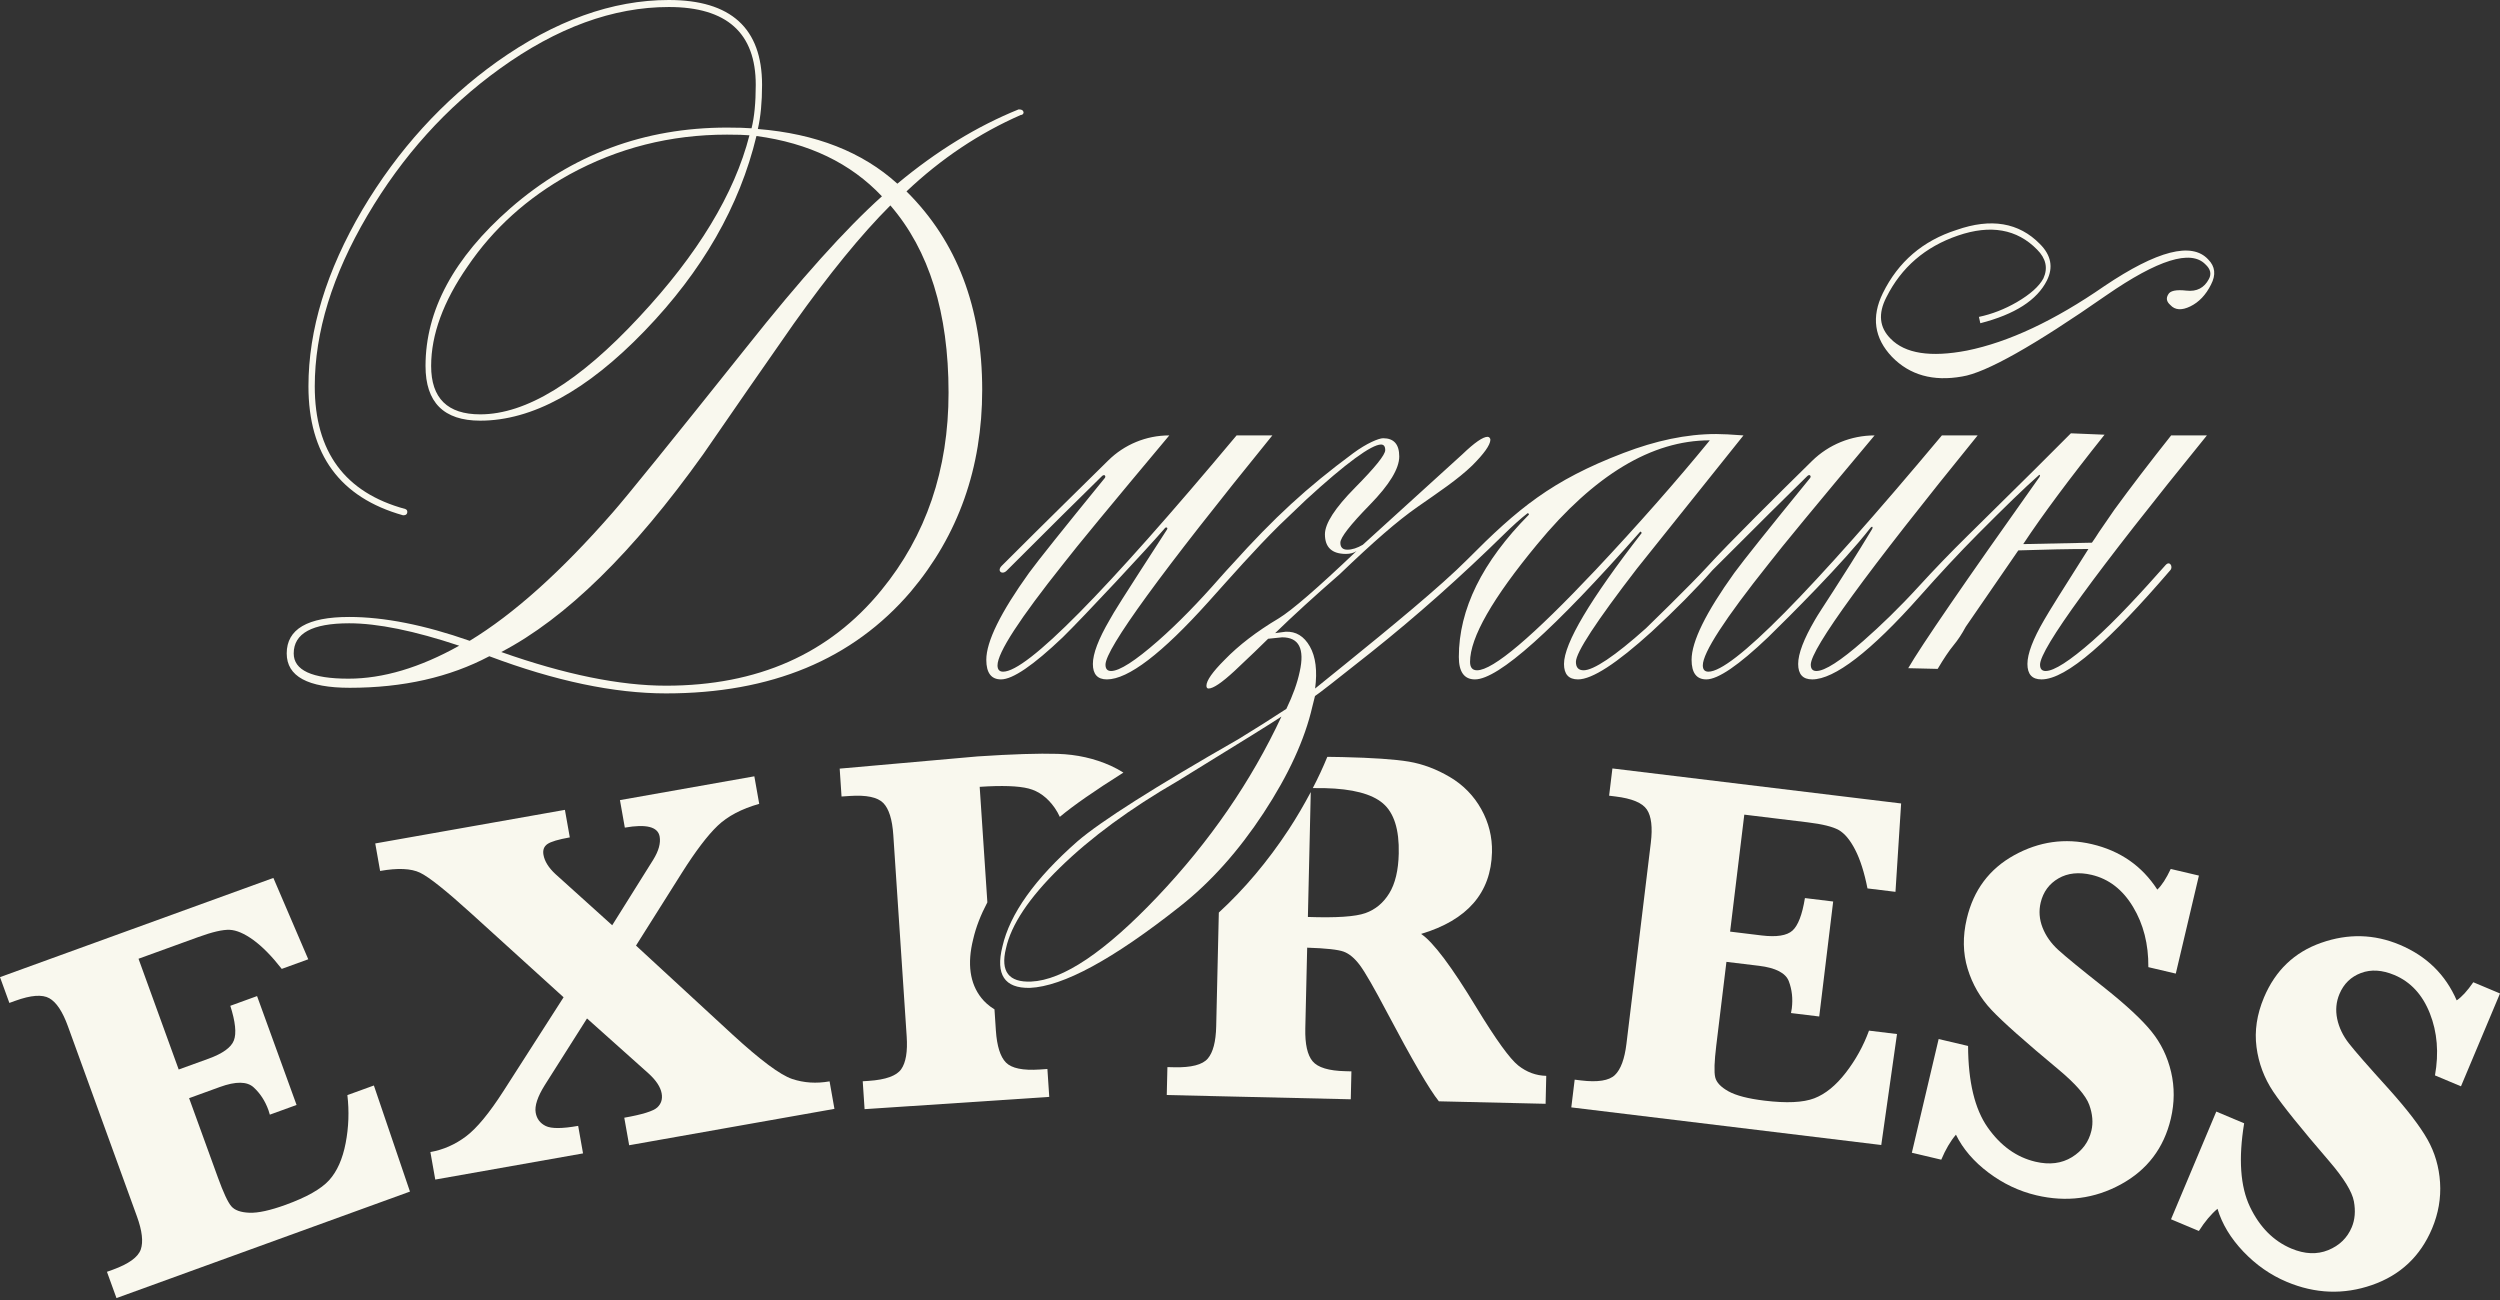
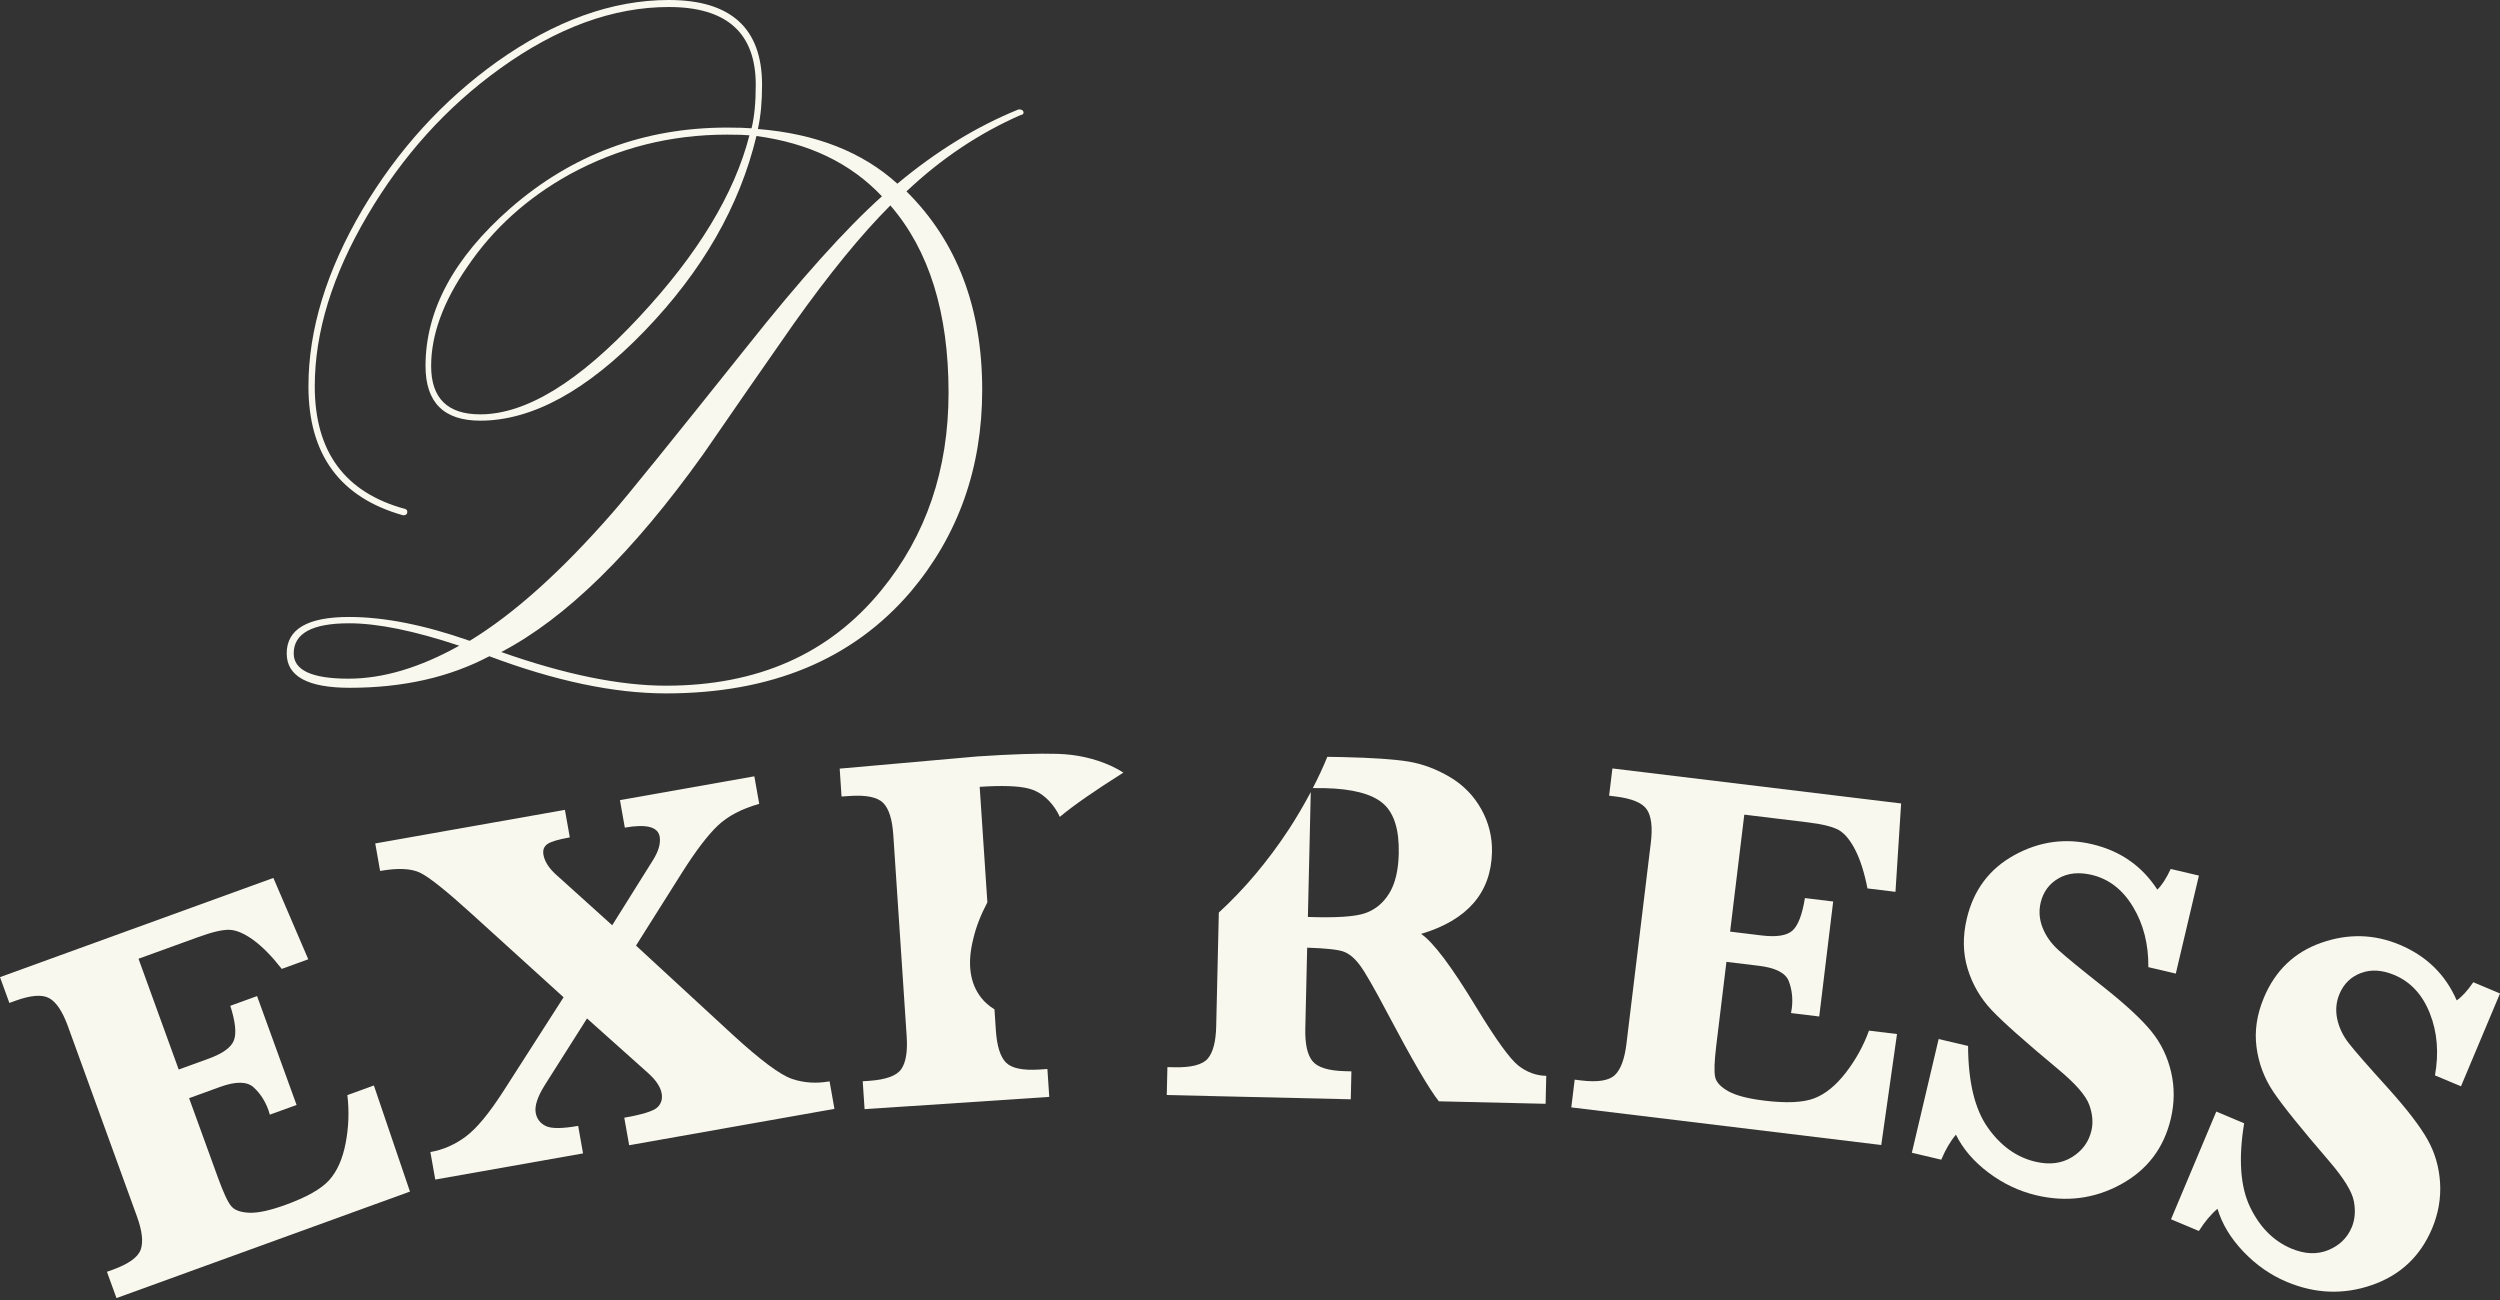
<svg xmlns="http://www.w3.org/2000/svg" width="200" height="104" viewBox="0 0 200 104" fill="none">
  <rect x="0" y="0" width="200" height="104" fill="#333333" stroke="none" />
  <path d="M27.79 87.609C27.942 88.896 27.897 90.176 27.652 91.45C27.407 92.724 26.966 93.714 26.329 94.418C25.69 95.121 24.532 95.776 22.854 96.385C21.616 96.834 20.65 97.046 19.955 97.019C19.259 96.993 18.775 96.82 18.501 96.497C18.227 96.176 17.87 95.408 17.43 94.196L15.128 87.854L17.59 86.959C18.864 86.497 19.764 86.506 20.289 86.987C20.814 87.467 21.209 88.075 21.474 88.807C21.502 88.882 21.539 89.005 21.587 89.173L23.726 88.397L20.565 79.687L18.425 80.464C18.833 81.744 18.928 82.667 18.711 83.231C18.495 83.796 17.819 84.283 16.683 84.696L14.296 85.561L11.081 76.7L15.871 74.962C16.995 74.554 17.829 74.362 18.373 74.386C18.918 74.409 19.548 74.681 20.265 75.199C20.981 75.719 21.741 76.488 22.54 77.512L24.661 76.742L21.87 70.235L0 78.171L0.749 80.235L1.222 80.064C2.472 79.61 3.38 79.541 3.945 79.858C4.509 80.175 5.005 80.919 5.431 82.094L10.956 97.316C11.373 98.465 11.474 99.347 11.261 99.96C11.047 100.573 10.304 101.11 9.029 101.575L8.556 101.744L9.318 103.847L32.797 95.327L29.91 86.839L27.79 87.609Z" fill="#F9F8EE" />
  <path d="M63.365 86.314C62.422 85.997 60.835 84.814 58.605 82.769L50.88 75.647L54.553 69.822C55.651 68.085 56.602 66.834 57.407 66.063C58.211 65.293 59.322 64.709 60.737 64.307L60.347 62.105L49.596 64.009L49.986 66.21C51.705 65.907 52.634 66.144 52.772 66.924C52.865 67.454 52.695 68.07 52.261 68.774L48.976 74.021L44.424 69.916C43.884 69.412 43.569 68.902 43.477 68.387C43.41 68.003 43.516 67.715 43.795 67.523C44.074 67.33 44.67 67.153 45.584 66.991L45.193 64.789L30.02 67.476L30.409 69.677C31.824 69.426 32.889 69.473 33.605 69.817C34.32 70.161 35.677 71.241 37.676 73.055L45.087 79.782L40.278 87.283C39.144 89.051 38.145 90.261 37.279 90.912C36.412 91.564 35.463 91.981 34.431 92.164L34.821 94.365L46.643 92.272L46.253 90.07C44.97 90.298 44.105 90.301 43.657 90.08C43.208 89.859 42.941 89.504 42.855 89.015C42.759 88.473 43.003 87.734 43.588 86.799L46.961 81.476L51.87 85.864C52.488 86.423 52.842 86.96 52.933 87.475C53.013 87.925 52.898 88.297 52.588 88.59C52.279 88.885 51.397 89.16 49.942 89.417L50.333 91.619L66.755 88.71L66.366 86.509C65.308 86.696 64.307 86.632 63.365 86.314Z" fill="#F9F8EE" />
  <path d="M144.602 65.785C145.788 65.929 146.619 66.133 147.094 66.4C147.569 66.669 148.009 67.195 148.414 67.981C148.819 68.768 149.147 69.798 149.398 71.073L151.638 71.347L152.09 64.277L128.993 61.476L128.729 63.655L129.229 63.717C130.549 63.877 131.389 64.225 131.75 64.764C132.11 65.301 132.216 66.19 132.065 67.429L130.115 83.507C129.968 84.719 129.66 85.551 129.193 86.002C128.726 86.452 127.819 86.597 126.473 86.434L125.974 86.372L125.704 88.591L150.501 91.6L151.76 82.723L149.52 82.451C149.075 83.67 148.455 84.791 147.661 85.818C146.867 86.845 146.026 87.526 145.139 87.866C144.253 88.205 142.923 88.266 141.15 88.051C139.844 87.893 138.887 87.644 138.278 87.307C137.67 86.969 137.315 86.595 137.217 86.184C137.118 85.774 137.146 84.928 137.301 83.648L138.114 76.949L140.714 77.263C142.06 77.427 142.859 77.841 143.109 78.509C143.36 79.176 143.438 79.895 143.345 80.668C143.335 80.748 143.312 80.873 143.279 81.044L145.538 81.319L146.654 72.121L144.394 71.846C144.179 73.174 143.847 74.04 143.4 74.445C142.951 74.852 142.127 74.98 140.927 74.836L138.408 74.529L139.543 65.171L144.602 65.785Z" fill="#F9F8EE" />
  <path d="M173.688 85.759C173.402 84.54 172.88 83.46 172.122 82.524C171.364 81.585 170.125 80.431 168.406 79.06C166.487 77.544 165.238 76.522 164.659 75.992C164.081 75.464 163.662 74.867 163.404 74.208C163.146 73.545 163.095 72.882 163.252 72.215C163.456 71.353 163.929 70.706 164.673 70.273C165.416 69.842 166.304 69.748 167.337 69.99C168.709 70.315 169.812 71.168 170.644 72.551C171.477 73.935 171.885 75.541 171.868 77.372L174.063 77.888L175.913 70.047L173.658 69.516C173.297 70.285 172.94 70.836 172.585 71.168C171.361 69.277 169.619 68.066 167.358 67.534C165.201 67.026 163.128 67.319 161.137 68.415C159.147 69.513 157.882 71.206 157.343 73.492C157.007 74.916 157.03 76.252 157.412 77.502C157.793 78.751 158.431 79.85 159.324 80.8C160.219 81.748 161.998 83.33 164.662 85.545C166.046 86.698 166.871 87.646 167.139 88.384C167.406 89.124 167.464 89.813 167.313 90.454C167.101 91.355 166.582 92.062 165.759 92.571C164.935 93.079 163.961 93.202 162.836 92.938C161.32 92.58 160.046 91.666 159.013 90.193C157.98 88.723 157.458 86.55 157.446 83.677L155.092 83.122L152.948 92.219L155.301 92.775C155.645 91.958 156.036 91.292 156.475 90.774C157.035 91.914 157.903 92.925 159.081 93.811C160.259 94.696 161.535 95.3 162.907 95.623C165.312 96.191 167.567 95.898 169.674 94.747C171.781 93.594 173.112 91.842 173.667 89.49C173.965 88.221 173.972 86.977 173.688 85.759Z" fill="#F9F8EE" />
  <path d="M196.878 86.905L200 79.477L197.864 78.579C197.381 79.28 196.937 79.763 196.534 80.03C195.639 77.965 194.121 76.481 191.98 75.582C189.937 74.723 187.843 74.669 185.7 75.423C183.555 76.174 182.028 77.634 181.117 79.801C180.55 81.15 180.351 82.472 180.521 83.768C180.69 85.061 181.137 86.252 181.861 87.335C182.586 88.419 184.078 90.273 186.34 92.899C187.513 94.266 188.17 95.337 188.312 96.11C188.453 96.882 188.396 97.573 188.141 98.179C187.783 99.034 187.154 99.643 186.258 100.01C185.361 100.375 184.38 100.334 183.315 99.888C181.879 99.283 180.774 98.17 179.999 96.549C179.224 94.926 179.068 92.698 179.532 89.863L177.303 88.926L173.681 97.542L175.91 98.478C176.385 97.731 176.881 97.14 177.4 96.702C177.762 97.917 178.452 99.059 179.467 100.127C180.482 101.194 181.64 102.001 182.94 102.548C185.218 103.506 187.491 103.59 189.76 102.802C192.028 102.015 193.63 100.506 194.567 98.28C195.072 97.079 195.284 95.852 195.205 94.604C195.125 93.354 194.79 92.203 194.197 91.154C193.604 90.103 192.573 88.76 191.106 87.123C189.463 85.311 188.401 84.097 187.918 83.478C187.435 82.86 187.121 82.204 186.975 81.51C186.831 80.814 186.891 80.151 187.156 79.52C187.5 78.702 188.074 78.143 188.879 77.84C189.683 77.537 190.574 77.592 191.552 78.002C192.852 78.548 193.798 79.573 194.391 81.074C194.983 82.577 195.119 84.229 194.798 86.032L196.878 86.905Z" fill="#F9F8EE" />
  <path d="M103.098 66.361C101.408 68.932 99.529 71.148 97.506 73.005L97.296 82.113C97.268 83.334 97.043 84.192 96.622 84.686C96.2 85.181 95.305 85.412 93.936 85.381L93.393 85.368L93.341 87.602L108.062 87.943L108.113 85.709L107.63 85.696C106.301 85.666 105.427 85.401 105.009 84.902C104.59 84.401 104.396 83.526 104.424 82.278L104.574 75.813C106.077 75.861 107.052 75.968 107.498 76.133C107.944 76.298 108.376 76.661 108.793 77.22C109.21 77.782 109.927 79.027 110.944 80.957C112.964 84.779 114.353 87.163 115.11 88.105L123.648 88.303L123.7 86.068C122.881 86.048 122.135 85.773 121.462 85.241C120.79 84.709 119.677 83.168 118.124 80.619C116.131 77.324 114.652 75.354 113.687 74.714C117.392 73.605 119.283 71.426 119.359 68.175C119.387 66.955 119.101 65.807 118.501 64.731C117.901 63.656 117.065 62.801 115.991 62.164C114.918 61.53 113.822 61.118 112.705 60.93C111.588 60.743 109.814 60.622 107.384 60.566L106.186 60.547C105.852 61.365 105.466 62.197 105.024 63.047C105.405 63.045 105.731 63.046 105.977 63.051C108.193 63.103 109.744 63.508 110.633 64.268C111.523 65.027 111.945 66.366 111.9 68.285C111.87 69.629 111.617 70.688 111.142 71.463C110.668 72.236 110.031 72.766 109.232 73.049C108.433 73.334 106.899 73.436 104.631 73.357L104.861 63.366C104.336 64.349 103.765 65.344 103.098 66.361Z" fill="#F9F8EE" />
  <path d="M70.658 64.236C71.112 64.696 71.381 65.55 71.464 66.797L72.535 82.916C72.616 84.136 72.469 85.009 72.094 85.54C71.718 86.069 70.854 86.378 69.501 86.47L69.018 86.501L69.167 88.732L83.94 87.751L83.792 85.519L83.168 85.562C81.828 85.65 80.931 85.465 80.477 85.003C80.022 84.541 79.754 83.688 79.67 82.442L79.558 80.747C79.097 80.468 78.754 80.144 78.512 79.839C77.587 78.677 77.365 77.094 77.855 75.136C78.078 74.161 78.466 73.178 78.989 72.187L78.375 62.947C80.156 62.828 81.459 62.871 82.28 63.08C83.101 63.289 83.802 63.807 84.382 64.636C84.534 64.854 84.667 65.093 84.786 65.349C85.872 64.44 87.562 63.264 89.872 61.807C89.556 61.608 89.223 61.423 88.861 61.26C87.557 60.673 86.147 60.358 84.629 60.309C83.112 60.262 80.974 60.331 78.213 60.513L67.175 61.49L67.323 63.721L67.986 63.677C69.313 63.588 70.203 63.776 70.658 64.236Z" fill="#F9F8EE" />
  <path d="M27.929 49.863C30.209 49.863 33.145 50.461 36.735 51.657C33.593 53.415 30.639 54.294 27.873 54.294C24.956 54.294 23.497 53.621 23.497 52.275C23.497 50.667 24.974 49.863 27.929 49.863ZM56.253 36.344C58.645 32.868 61.057 29.39 63.488 25.913C66.33 21.912 68.91 18.753 71.229 16.434C74.332 20.023 75.884 25.015 75.884 31.409C75.884 37.579 74.089 42.851 70.5 47.227C66.349 52.312 60.608 54.855 53.281 54.855C49.579 54.855 45.184 53.957 40.1 52.162C45.26 49.47 50.644 44.197 56.253 36.344M51.149 25.351C46.325 30.55 42.081 33.148 38.417 33.148C35.8 33.148 34.491 31.858 34.491 29.278C34.491 26.774 35.463 24.118 37.408 21.314C39.464 18.285 42.175 15.837 45.54 13.966C49.429 11.834 53.636 10.77 58.16 10.77C58.982 10.77 59.58 10.789 59.955 10.824C58.758 15.499 55.823 20.342 51.149 25.351ZM27.984 55.023C32.248 55.023 35.968 54.181 39.146 52.499C44.419 54.481 49.13 55.472 53.281 55.472C61.694 55.472 68.219 52.76 72.855 47.338C76.669 42.816 78.576 37.429 78.576 31.184C78.576 24.604 76.557 19.313 72.519 15.312C75.285 12.695 78.333 10.656 81.661 9.198C81.773 9.198 81.848 9.143 81.885 9.03C81.885 8.843 81.754 8.75 81.493 8.75C78.164 10.096 74.931 12.077 71.789 14.695C68.985 12.153 65.264 10.694 60.628 10.32C60.853 9.348 60.965 8.171 60.965 6.787C60.965 2.263 58.477 0 53.504 0C48.98 0 44.399 1.646 39.763 4.936C35.425 8.041 31.836 11.985 28.994 16.771C26.114 21.669 24.676 26.381 24.676 30.905C24.676 36.365 27.199 39.805 32.248 41.225C32.471 41.225 32.584 41.132 32.584 40.945C32.584 40.832 32.528 40.758 32.416 40.719C27.592 39.411 25.181 36.14 25.181 30.905C25.181 26.568 26.582 22.014 29.387 17.247C32.191 12.479 35.725 8.563 39.988 5.496C44.549 2.207 49.054 0.561 53.504 0.561C58.141 0.561 60.46 2.636 60.46 6.787C60.46 8.209 60.348 9.367 60.123 10.264C59.675 10.228 59.02 10.207 58.16 10.207C51.542 10.207 45.764 12.359 40.829 16.658C36.305 20.621 34.042 24.828 34.042 29.278C34.042 32.194 35.501 33.653 38.417 33.653C42.568 33.653 46.951 31.26 51.57 26.474C56.187 21.688 59.17 16.49 60.516 10.881C64.703 11.442 68.05 13.05 70.555 15.705C67.639 18.322 64.03 22.343 59.73 27.763C53.673 35.355 50.102 39.767 49.017 41C44.904 45.713 41.09 49.133 37.576 51.265C33.948 49.995 30.733 49.357 27.929 49.357C24.601 49.357 22.937 50.331 22.937 52.275C22.937 54.106 24.619 55.023 27.984 55.023" fill="#F9F8EE" />
-   <path d="M156.967 30.121C158.875 29.821 162.725 27.653 168.521 23.614C172.634 20.773 175.27 19.951 176.43 21.147C176.841 21.521 176.935 21.914 176.71 22.325C176.336 23.035 175.738 23.344 174.916 23.25C174.093 23.157 173.606 23.259 173.457 23.557C173.27 23.858 173.326 24.138 173.626 24.399C173.999 24.812 174.531 24.848 175.224 24.512C175.916 24.175 176.467 23.595 176.878 22.773C177.29 21.987 177.215 21.315 176.655 20.755C175.345 19.334 172.578 20.043 168.353 22.885C164.352 25.652 160.688 27.372 157.36 28.045C154.443 28.606 152.405 28.288 151.246 27.092C150.349 26.194 150.236 25.092 150.91 23.782C152.106 21.39 154.013 19.745 156.631 18.847C159.247 17.95 161.361 18.324 162.969 19.968C163.679 20.679 163.847 21.445 163.474 22.268C163.137 22.904 162.427 23.54 161.342 24.175C160.369 24.737 159.36 25.129 158.313 25.352L158.426 25.858C161.192 25.148 162.969 24.007 163.754 22.436C164.277 21.39 164.091 20.417 163.194 19.52C161.51 17.801 159.285 17.426 156.519 18.397C153.826 19.258 151.863 20.942 150.63 23.446C149.695 25.352 149.937 27.054 151.359 28.549C152.78 30.008 154.648 30.532 156.967 30.121Z" fill="#F9F8EE" />
-   <path d="M127.643 45.602C122.596 50.951 119.436 53.623 118.164 53.623C117.791 53.623 117.604 53.398 117.604 52.95C117.604 51.005 119.399 47.865 122.988 43.528C127.55 37.993 132.149 35.226 136.786 35.226C134.094 38.517 131.046 41.977 127.643 45.602ZM92.59 71.739C88.401 76.152 85.037 78.415 82.493 78.526C80.699 78.601 80.026 77.722 80.474 75.889C80.886 73.983 82.325 71.824 84.793 69.412C87.261 67 90.402 64.69 94.215 62.485C99.264 59.381 102.03 57.662 102.517 57.324C100.086 62.522 96.777 67.327 92.59 71.739M152.658 53.455L155.014 53.511C155.5 52.689 155.921 52.062 156.276 51.632C156.631 51.203 156.958 50.707 157.258 50.145L161.465 44.032C163.708 43.958 165.577 43.92 167.073 43.92C165.054 47.098 163.877 48.987 163.54 49.584C162.642 51.119 162.194 52.296 162.194 53.119C162.194 53.94 162.567 54.352 163.315 54.352C165.334 54.352 168.797 51.234 173.636 45.602C173.857 45.345 173.587 44.821 173.243 45.21C171.444 47.243 169.241 49.66 167.409 51.268C165.577 52.876 164.325 53.68 163.652 53.68C163.352 53.68 163.203 53.511 163.203 53.174C163.203 51.904 167.652 45.791 176.552 34.833H173.692C171.971 37.002 170.457 38.983 169.148 40.778L167.914 42.573C167.727 42.873 167.541 43.154 167.354 43.415C165.185 43.452 163.352 43.49 161.857 43.528C163.39 41.209 165.559 38.292 168.364 34.776L165.671 34.665L162.754 37.581C160.794 39.517 159.01 41.287 157.392 42.877C156.054 44.193 154.75 45.545 153.484 46.931C151.948 48.613 150.456 50.05 149.069 51.268C147.236 52.876 145.984 53.68 145.311 53.68C145.011 53.68 144.862 53.511 144.862 53.174C144.862 51.904 149.312 45.791 158.212 34.833H155.351C144.806 47.434 138.58 53.734 136.674 53.734C136.375 53.734 136.225 53.566 136.225 53.23C136.225 52.221 137.982 49.51 141.497 45.098C142.507 43.788 145.329 40.367 149.966 34.833C148.093 34.833 146.295 35.567 144.958 36.88C142.42 39.373 138.272 43.479 136.597 45.321C135.303 46.745 131.682 50.258 131.682 50.258C129.177 52.502 127.479 53.623 126.69 53.623C126.278 53.623 126.073 53.398 126.073 52.95C126.073 52.202 127.7 49.716 130.953 45.49C133.794 41.938 136.636 38.387 139.478 34.833C138.506 34.759 137.776 34.722 137.291 34.722C134.897 34.722 132.443 35.259 129.887 36.236C124.128 38.435 121.418 40.694 117.375 44.772C115.287 46.877 111.101 50.314 107.613 53.137L105.209 55.082C105.396 53.659 105.255 52.54 104.788 51.717C104.32 50.894 103.675 50.501 102.853 50.538L102.012 50.651C103.433 49.267 105.153 47.697 107.172 45.94C109.906 43.319 111.787 41.681 113.398 40.555C115.09 39.372 116.613 38.366 117.773 37.245C118.727 36.291 119.213 35.608 119.231 35.192C119.236 35.067 119.136 34.946 119.011 34.945C118.638 34.941 117.963 35.409 116.987 36.347L109.023 43.583C108.574 43.845 108.163 43.975 107.789 43.975C107.415 43.975 107.228 43.788 107.228 43.415C107.228 43.003 108.013 41.994 109.584 40.386C111.155 38.779 111.94 37.489 111.94 36.516C111.94 35.544 111.509 35.058 110.65 35.058C110.316 35.058 109.354 35.442 108.242 36.267C104.519 39.027 101.964 41.381 98.561 45.158C98.288 45.461 97.927 45.834 97.617 46.198C95.878 48.185 94.218 49.887 92.645 51.268C90.813 52.876 89.56 53.68 88.887 53.68C88.588 53.68 88.439 53.511 88.439 53.174C88.439 51.904 92.888 45.791 101.788 34.833H98.927C88.382 47.434 82.156 53.734 80.25 53.734C79.951 53.734 79.801 53.566 79.801 53.23C79.801 52.221 81.558 49.51 85.073 45.098C86.083 43.788 88.906 40.367 93.543 34.833H93.531C91.703 34.833 89.95 35.557 88.651 36.845C86.818 38.661 83.964 41.44 80.138 45.266C79.724 45.68 80.172 46.017 80.531 45.658C83.704 42.485 86.718 39.489 88.103 38.142C88.229 37.995 88.338 37.993 88.382 38.03C88.457 38.105 88.439 38.198 88.327 38.312C85.036 42.35 83.035 44.855 82.325 45.827C80.045 49.005 78.904 51.324 78.904 52.782C78.904 53.828 79.296 54.352 80.081 54.352C81.016 54.352 82.661 53.23 85.018 50.986C86.7 49.342 91.907 43.756 93.207 42.237C93.276 42.156 93.467 42.199 93.355 42.371C89.562 48.233 89.149 48.912 88.775 49.584C87.878 51.119 87.43 52.296 87.43 53.119C87.43 53.94 87.802 54.352 88.55 54.352C90.249 54.352 92.952 52.289 96.661 48.162C98.564 46.045 100.32 44.03 102.343 42.027L104.484 39.982C107.699 37.029 109.733 35.562 110.481 35.562C110.706 35.562 110.818 35.713 110.818 36.011C110.818 36.385 110.013 37.385 108.406 39.011C106.798 40.639 105.994 41.882 105.994 42.743C105.994 43.788 106.556 44.313 107.676 44.313C108.013 44.313 108.294 44.237 108.518 44.088C105.414 47.042 103.339 48.837 102.292 49.473C100.534 50.52 99.096 51.623 97.974 52.782C97.002 53.753 96.515 54.446 96.515 54.857C96.515 55.006 96.572 55.082 96.684 55.082C97.058 55.082 97.749 54.614 98.759 53.68C99.993 52.521 100.891 51.66 101.451 51.1L102.573 50.986C103.919 50.986 104.386 51.904 103.976 53.734C103.788 54.633 103.433 55.624 102.909 56.709C101.713 57.494 100.441 58.296 99.096 59.119C92.365 62.971 88.065 65.7 86.195 67.308C82.793 70.299 80.792 73.104 80.194 75.721C79.633 77.965 80.362 79.068 82.381 79.031C85.037 78.918 89.037 76.75 94.384 72.524C96.852 70.581 99.086 68.084 101.087 65.037C103.087 61.989 104.386 59.156 104.985 56.539L105.2 55.679C105.393 55.574 106.862 54.431 109.64 52.221C113.369 49.254 116.924 46.077 120.325 42.74C120.996 42.082 121.641 41.493 122.203 41.059C122.278 41.059 122.315 41.097 122.315 41.171C118.576 44.949 116.707 48.742 116.707 52.557C116.707 53.753 117.137 54.352 117.996 54.352C119.866 54.352 124.278 50.407 131.233 42.518L131.345 42.63C127.195 47.978 125.12 51.473 125.12 53.119C125.12 53.94 125.493 54.352 126.241 54.352C127.363 54.352 129.327 53.081 132.13 50.538C134.034 48.784 135.657 47.142 137.002 45.611C140.639 41.973 143.148 39.483 144.526 38.142C144.647 38.016 144.734 37.973 144.806 38.03C144.881 38.105 144.862 38.198 144.751 38.312C141.459 42.35 139.459 44.855 138.749 45.827C136.468 49.005 135.327 51.324 135.327 52.782C135.327 53.828 135.72 54.352 136.505 54.352C137.439 54.352 139.085 53.23 141.441 50.986C143.124 49.342 147.457 45.031 149.63 42.237C149.769 42.058 149.873 42.155 149.755 42.351C147.24 46.499 145.573 48.912 145.199 49.584C144.302 51.119 143.853 52.296 143.853 53.119C143.853 53.94 144.226 54.352 144.974 54.352C146.741 54.352 149.65 52.14 153.606 47.679C155.117 45.976 156.663 44.3 158.269 42.685C160.356 40.588 161.96 39.029 163.091 38.03C163.156 37.962 163.191 37.999 163.191 37.999C163.207 38.017 163.203 38.142 163.091 38.255C157.146 46.631 153.668 51.698 152.658 53.455" fill="#F9F8EE" />
</svg>